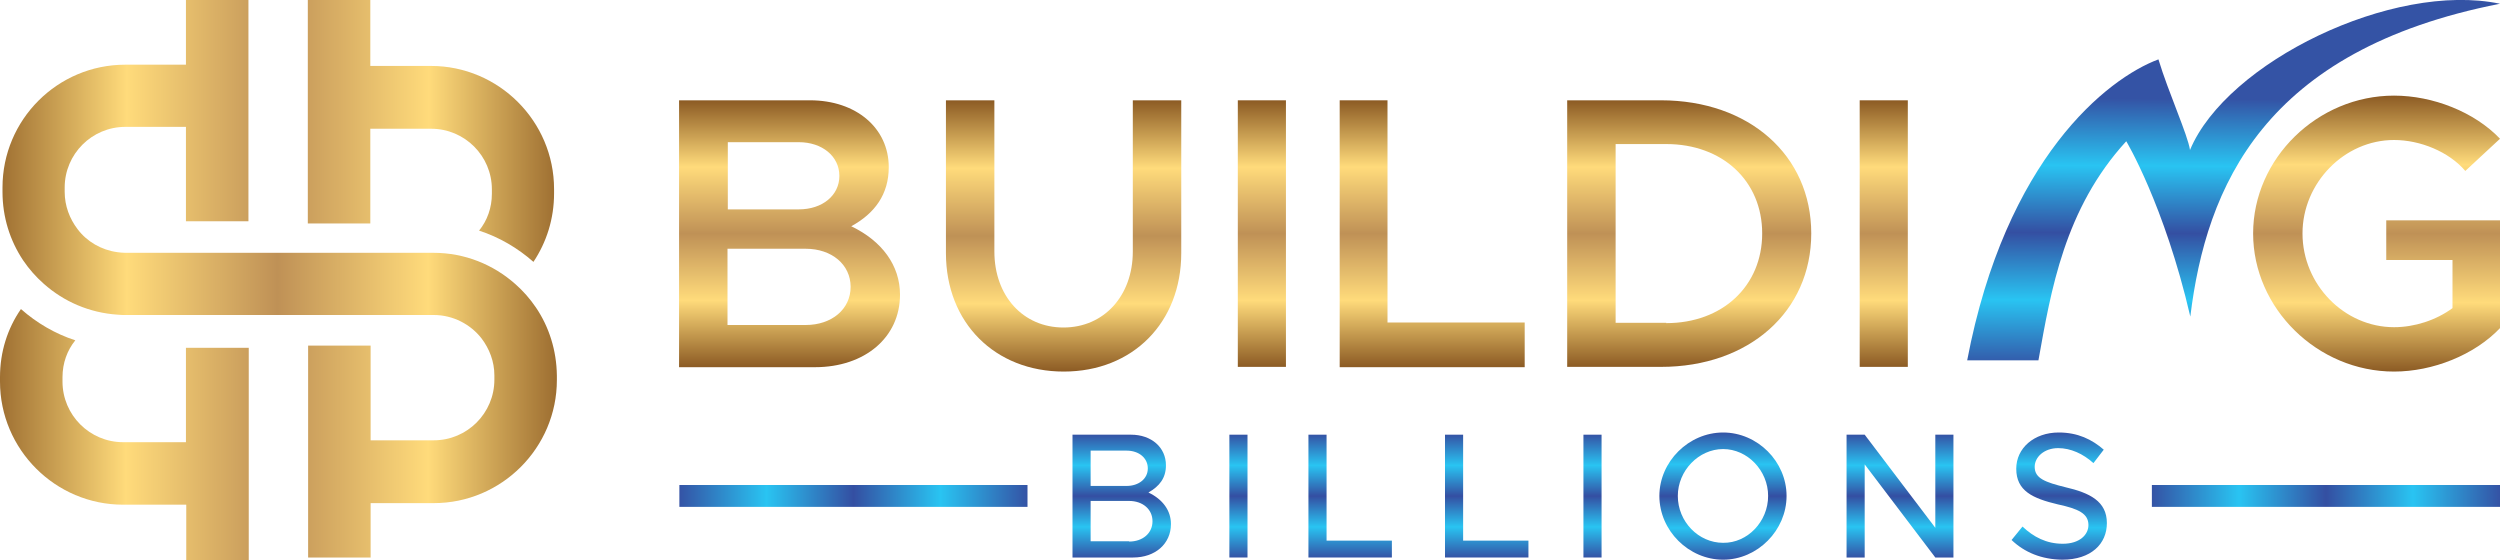
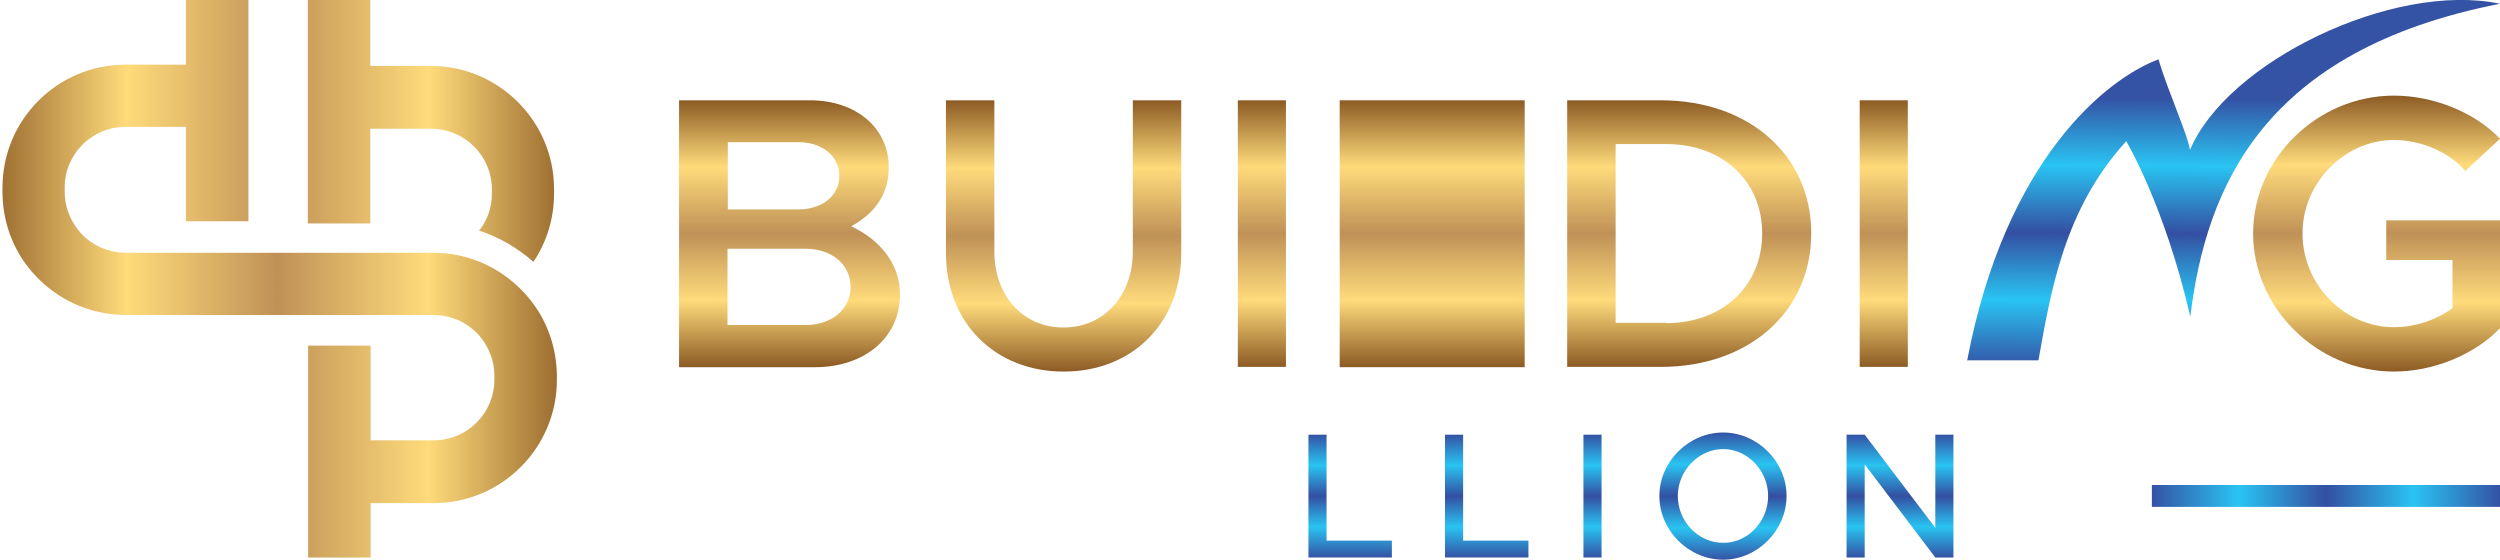
<svg xmlns="http://www.w3.org/2000/svg" version="1.1" id="Layer_1" x="0px" y="0px" viewBox="0 0 800 179.1" style="enable-background:new 0 0 800 179.1;" xml:space="preserve">
  <style type="text/css">
	.st0{fill:url(#SVGID_1_);}
	.st1{fill:url(#SVGID_00000053531860261860713850000010395321881939224236_);}
	.st2{fill:url(#SVGID_00000171680914915926579230000011809080546805683363_);}
	.st3{fill:url(#SVGID_00000132780302002928419520000018209411943280384930_);}
	.st4{fill:url(#SVGID_00000061471379497883722480000009604420633632261533_);}
	.st5{fill:url(#SVGID_00000067928819900179795320000011296742808458838445_);}
	.st6{fill:url(#SVGID_00000176013936911886899250000015856250181856207540_);}
	.st7{fill:url(#SVGID_00000167364573980079312200000015127602316549807024_);}
	.st8{fill:url(#SVGID_00000034767824270133255520000011501894597985962399_);}
	.st9{fill:url(#SVGID_00000107577334149395335470000017437436044726111146_);}
	.st10{fill:url(#SVGID_00000143604803882429271850000014308576480866695060_);}
	.st11{fill:url(#SVGID_00000115486011827054997540000011490044098578853284_);}
	.st12{fill:url(#SVGID_00000109710013553031593710000001134239961036357027_);}
	.st13{fill:url(#SVGID_00000176008244128640084860000009172042171452801214_);}
	.st14{fill:url(#SVGID_00000090997946587175445310000004685517176277049002_);}
	.st15{fill:url(#SVGID_00000070109814292362101760000013741343840437088930_);}
	.st16{fill:url(#SVGID_00000041256488894717672470000004635405494465051015_);}
	.st17{fill:url(#SVGID_00000154387655176066293820000005493985010164055203_);}
	.st18{fill:url(#SVGID_00000101803591812985431140000013650561944814305185_);}
	.st19{fill:url(#SVGID_00000118397364451831811200000001868342665789621635_);}
	.st20{fill:url(#SVGID_00000183231333429153062270000014777045810645793152_);}
</style>
  <g>
    <linearGradient id="SVGID_1_" gradientUnits="userSpaceOnUse" x1="-7.02" y1="41.899" x2="185.335" y2="41.899">
      <stop offset="0" style="stop-color:#8C5B24" />
      <stop offset="0.25" style="stop-color:#FFDB7B" />
      <stop offset="0.5" style="stop-color:#BF9156" />
      <stop offset="0.75" style="stop-color:#FFDB7B" />
      <stop offset="1" style="stop-color:#8C5B24" />
    </linearGradient>
    <path class="st0" d="M118.6,41.2H138c10.7,0,19.4,8.7,19.4,19.4v1.4c0,4.5-1.5,8.6-4.1,11.8c6.5,2.1,12.4,5.6,17.4,10   c4.2-6.3,6.6-13.8,6.6-21.9v-1.4c0-21.7-17.7-39.4-39.4-39.4h-19.4V0h-20v21.2v1.7v48.6h20V41.2z" />
    <linearGradient id="SVGID_00000158716210560641122860000008157776890850850983_" gradientUnits="userSpaceOnUse" x1="-7.757" y1="138.975" x2="184.636" y2="138.975">
      <stop offset="0" style="stop-color:#8C5B24" />
      <stop offset="0.25" style="stop-color:#FFDB7B" />
      <stop offset="0.5" style="stop-color:#BF9156" />
      <stop offset="0.75" style="stop-color:#FFDB7B" />
      <stop offset="1" style="stop-color:#8C5B24" />
    </linearGradient>
-     <path style="fill:url(#SVGID_00000158716210560641122860000008157776890850850983_);" d="M79.5,111.3h-20v30.2H39.4   c-10.7,0-19.4-8.7-19.4-19.4v-1.4c0-4.5,1.5-8.6,4.1-11.8c-6.5-2.1-12.4-5.6-17.4-10C2.4,105.1,0,112.6,0,120.7v1.4   c0,21.7,17.7,39.4,39.4,39.4h20.2v17.7h20v-23h0V111.3z" />
    <linearGradient id="SVGID_00000117654147670519358320000005390273985385216144_" gradientUnits="userSpaceOnUse" x1="-7.542" y1="89.248" x2="185.127" y2="89.248">
      <stop offset="0" style="stop-color:#8C5B24" />
      <stop offset="0.25" style="stop-color:#FFDB7B" />
      <stop offset="0.5" style="stop-color:#BF9156" />
      <stop offset="0.75" style="stop-color:#FFDB7B" />
      <stop offset="1" style="stop-color:#8C5B24" />
    </linearGradient>
    <path style="fill:url(#SVGID_00000117654147670519358320000005390273985385216144_);" d="M171.5,98.4L171.5,98.4   c-1.9-2.8-4.1-5.3-6.6-7.5c-7-6.2-16.1-10-26.2-10H40.1c-0.9,0-1.7-0.1-2.5-0.2c-5.2-0.7-9.8-3.4-12.8-7.4   c-2.5-3.3-4.1-7.4-4.1-11.9V60c0-10.7,8.7-19.4,19.4-19.4h19.4v30.2h20V22.3h0V0h-20v20.7H40.1C18.4,20.7,0.8,38.3,0.8,60v1.4   c0,8.1,2.4,15.6,6.6,21.9c1.9,2.8,4.1,5.3,6.6,7.5c6.4,5.7,14.6,9.3,23.7,9.9c0.8,0.1,1.7,0.1,2.5,0.1h98.6c6.2,0,11.8,3,15.3,7.5   c2.5,3.3,4.1,7.4,4.1,11.8v1.4c0,10.7-8.7,19.4-19.4,19.4h-20.2v-30.3h-20v44.9v5.4v17.5h20V161h20.2c21.7,0,39.4-17.7,39.4-39.4   v-1.4C178.1,112.1,175.7,104.6,171.5,98.4z" />
  </g>
  <g>
    <g>
      <linearGradient id="SVGID_00000027604713996130269550000014242205827671032758_" gradientUnits="userSpaceOnUse" x1="714.4" y1="117.863" x2="714.926" y2="31.737">
        <stop offset="0" style="stop-color:#3453A5" />
        <stop offset="0.25" style="stop-color:#29C4F2" />
        <stop offset="0.5" style="stop-color:#344FA2" />
        <stop offset="0.75" style="stop-color:#29C4F2" />
        <stop offset="1" style="stop-color:#3453A5" />
      </linearGradient>
      <path style="fill:url(#SVGID_00000027604713996130269550000014242205827671032758_);" d="M800,1.2c-75.6,14.8-94,58.5-99.1,100.1    c-8.3-35.8-20.5-56.1-20.5-56.1c-19.8,21.6-24.1,47.8-28.1,70.1h-22.8c12.3-64.6,44.8-90.2,61.2-96.3c3.2,10.6,9.4,24.2,10.1,29    C712.5,19.9,765.7-6,800,1.2z" />
      <linearGradient id="SVGID_00000034070796277309380000000010499760235495045525_" gradientUnits="userSpaceOnUse" x1="252.758" y1="117.42" x2="252.758" y2="32.122">
        <stop offset="0" style="stop-color:#8C5B24" />
        <stop offset="0.25" style="stop-color:#FFDB7B" />
        <stop offset="0.5" style="stop-color:#BF9156" />
        <stop offset="0.75" style="stop-color:#FFDB7B" />
        <stop offset="1" style="stop-color:#8C5B24" />
      </linearGradient>
      <path style="fill:url(#SVGID_00000034070796277309380000000010499760235495045525_);" d="M217.4,32.1h41.8    c14.8,0,25.2,8.9,25.2,21.4c0,8.7-4.5,14.8-12,18.9c9.8,4.7,15.6,12.5,15.6,21.9c0,13.7-11.3,23.2-27.2,23.2h-43.5V32.1z     M255.6,67c7.6,0,13-4.5,13-10.7c0-6.3-5.5-10.8-13-10.8h-22.7V67H255.6z M257.8,104c8.4,0,14.4-5.1,14.4-12.2    c0-7.1-6-12.2-14.4-12.2h-25V104H257.8z" />
      <linearGradient id="SVGID_00000023969724954421984870000003617395678263912614_" gradientUnits="userSpaceOnUse" x1="340.354" y1="118.91" x2="340.354" y2="32.122">
        <stop offset="0" style="stop-color:#8C5B24" />
        <stop offset="0.25" style="stop-color:#FFDB7B" />
        <stop offset="0.5" style="stop-color:#BF9156" />
        <stop offset="0.75" style="stop-color:#FFDB7B" />
        <stop offset="1" style="stop-color:#8C5B24" />
      </linearGradient>
      <path style="fill:url(#SVGID_00000023969724954421984870000003617395678263912614_);" d="M302.7,81V32.1h15.5v48.4    c0,14.2,9.2,24.3,22.1,24.3c13,0,22.2-10.2,22.2-24.3V32.1H378V81c0,22.2-15.5,37.9-37.6,37.9C318.4,118.9,302.7,103.3,302.7,81z" />
      <linearGradient id="SVGID_00000096038979142226989940000002949333870368763291_" gradientUnits="userSpaceOnUse" x1="403.802" y1="117.42" x2="403.802" y2="32.122">
        <stop offset="0" style="stop-color:#8C5B24" />
        <stop offset="0.25" style="stop-color:#FFDB7B" />
        <stop offset="0.5" style="stop-color:#BF9156" />
        <stop offset="0.75" style="stop-color:#FFDB7B" />
        <stop offset="1" style="stop-color:#8C5B24" />
      </linearGradient>
      <path style="fill:url(#SVGID_00000096038979142226989940000002949333870368763291_);" d="M396.1,32.1h15.4v85.3h-15.4V32.1z" />
      <linearGradient id="SVGID_00000131340782260035081960000004274540080540941460_" gradientUnits="userSpaceOnUse" x1="458.246" y1="117.42" x2="458.246" y2="32.122">
        <stop offset="0" style="stop-color:#8C5B24" />
        <stop offset="0.25" style="stop-color:#FFDB7B" />
        <stop offset="0.5" style="stop-color:#BF9156" />
        <stop offset="0.75" style="stop-color:#FFDB7B" />
        <stop offset="1" style="stop-color:#8C5B24" />
      </linearGradient>
-       <path style="fill:url(#SVGID_00000131340782260035081960000004274540080540941460_);" d="M487.9,103.3v14.2h-59.2V32.1H444v71.1    H487.9z" />
+       <path style="fill:url(#SVGID_00000131340782260035081960000004274540080540941460_);" d="M487.9,103.3v14.2h-59.2V32.1H444H487.9z" />
      <linearGradient id="SVGID_00000022538084561052585200000012131519003694520767_" gradientUnits="userSpaceOnUse" x1="540.565" y1="117.42" x2="540.565" y2="32.122">
        <stop offset="0" style="stop-color:#8C5B24" />
        <stop offset="0.25" style="stop-color:#FFDB7B" />
        <stop offset="0.5" style="stop-color:#BF9156" />
        <stop offset="0.75" style="stop-color:#FFDB7B" />
        <stop offset="1" style="stop-color:#8C5B24" />
      </linearGradient>
      <path style="fill:url(#SVGID_00000022538084561052585200000012131519003694520767_);" d="M501.5,32.1h30    c28.2,0,48.1,17.6,48.1,42.6c0,25-19.9,42.7-48.1,42.7h-30V32.1z M533.2,103.4c18,0,30.7-11.9,30.7-28.7    c0-16.8-12.7-28.6-30.7-28.6H517v57.2H533.2z" />
      <linearGradient id="SVGID_00000147207210868502135980000003314268788716208037_" gradientUnits="userSpaceOnUse" x1="602.833" y1="117.42" x2="602.833" y2="32.122">
        <stop offset="0" style="stop-color:#8C5B24" />
        <stop offset="0.25" style="stop-color:#FFDB7B" />
        <stop offset="0.5" style="stop-color:#BF9156" />
        <stop offset="0.75" style="stop-color:#FFDB7B" />
        <stop offset="1" style="stop-color:#8C5B24" />
      </linearGradient>
      <path style="fill:url(#SVGID_00000147207210868502135980000003314268788716208037_);" d="M595.1,32.1h15.4v85.3h-15.4V32.1z" />
      <linearGradient id="SVGID_00000027578945884768945640000002345099950668169344_" gradientUnits="userSpaceOnUse" x1="760.517" y1="118.91" x2="760.517" y2="30.633">
        <stop offset="0" style="stop-color:#8C5B24" />
        <stop offset="0.25" style="stop-color:#FFDB7B" />
        <stop offset="0.5" style="stop-color:#BF9156" />
        <stop offset="0.75" style="stop-color:#FFDB7B" />
        <stop offset="1" style="stop-color:#8C5B24" />
      </linearGradient>
      <path style="fill:url(#SVGID_00000027578945884768945640000002345099950668169344_);" d="M763.6,70.5H800V105    c-8.2,8.6-21.5,13.9-33.9,13.9c-24.5,0-45.1-20.2-45.1-44.2c0-24,20.6-44.1,45.1-44.1c12.4,0,25.7,5.2,33.9,13.8l-11.1,10.3    c-5.3-6.2-14.5-9.9-22.8-9.9c-15.9,0-29.3,13.7-29.3,29.9c0,16.4,13.4,30,29.3,30c6.5,0,13.4-2.2,18.7-6.1V83.2h-21.2V70.5z" />
    </g>
    <g>
      <g>
        <g>
          <linearGradient id="SVGID_00000023979305018094901660000018423945251233897141_" gradientUnits="userSpaceOnUse" x1="358.979" y1="178.421" x2="358.979" y2="139.113">
            <stop offset="0" style="stop-color:#3453A5" />
            <stop offset="0.25" style="stop-color:#29C4F2" />
            <stop offset="0.5" style="stop-color:#344FA2" />
            <stop offset="0.75" style="stop-color:#29C4F2" />
            <stop offset="1" style="stop-color:#3453A5" />
          </linearGradient>
-           <path style="fill:url(#SVGID_00000023979305018094901660000018423945251233897141_);" d="M343.2,139.1h18.7      c6.6,0,11.2,4.1,11.2,9.8c0,4.1-2.1,6.7-5.6,8.7c4.6,2.2,7.2,5.8,7.2,10.1c0,6.3-5,10.7-12.1,10.7h-19.4V139.1z M360.5,155.5      c3.9,0,6.8-2.3,6.8-5.6c0-3.3-2.8-5.7-6.8-5.7H349v11.3H360.5z M361.3,173.3c4.4,0,7.5-2.7,7.5-6.5s-3.1-6.5-7.5-6.5H349v12.9      H361.3z" />
          <linearGradient id="SVGID_00000073691882344357002110000005861841664976648331_" gradientUnits="userSpaceOnUse" x1="396.313" y1="178.421" x2="396.313" y2="139.113">
            <stop offset="0" style="stop-color:#3453A5" />
            <stop offset="0.25" style="stop-color:#29C4F2" />
            <stop offset="0.5" style="stop-color:#344FA2" />
            <stop offset="0.75" style="stop-color:#29C4F2" />
            <stop offset="1" style="stop-color:#3453A5" />
          </linearGradient>
-           <path style="fill:url(#SVGID_00000073691882344357002110000005861841664976648331_);" d="M393.4,139.1h5.8v39.3h-5.8V139.1z" />
          <linearGradient id="SVGID_00000139993764231753082230000016679572621886988987_" gradientUnits="userSpaceOnUse" x1="432.102" y1="178.421" x2="432.102" y2="139.113">
            <stop offset="0" style="stop-color:#3453A5" />
            <stop offset="0.25" style="stop-color:#29C4F2" />
            <stop offset="0.5" style="stop-color:#344FA2" />
            <stop offset="0.75" style="stop-color:#29C4F2" />
            <stop offset="1" style="stop-color:#3453A5" />
          </linearGradient>
          <path style="fill:url(#SVGID_00000139993764231753082230000016679572621886988987_);" d="M445.4,173v5.4h-26.7v-39.3h5.8V173      H445.4z" />
          <linearGradient id="SVGID_00000168094114714959979810000013838352624342935738_" gradientUnits="userSpaceOnUse" x1="475.76" y1="178.421" x2="475.76" y2="139.113">
            <stop offset="0" style="stop-color:#3453A5" />
            <stop offset="0.25" style="stop-color:#29C4F2" />
            <stop offset="0.5" style="stop-color:#344FA2" />
            <stop offset="0.75" style="stop-color:#29C4F2" />
            <stop offset="1" style="stop-color:#3453A5" />
          </linearGradient>
          <path style="fill:url(#SVGID_00000168094114714959979810000013838352624342935738_);" d="M489.1,173v5.4h-26.7v-39.3h5.8V173      H489.1z" />
          <linearGradient id="SVGID_00000110465831534158286400000016734751598329433257_" gradientUnits="userSpaceOnUse" x1="509.546" y1="178.421" x2="509.546" y2="139.113">
            <stop offset="0" style="stop-color:#3453A5" />
            <stop offset="0.25" style="stop-color:#29C4F2" />
            <stop offset="0.5" style="stop-color:#344FA2" />
            <stop offset="0.75" style="stop-color:#29C4F2" />
            <stop offset="1" style="stop-color:#3453A5" />
          </linearGradient>
          <path style="fill:url(#SVGID_00000110465831534158286400000016734751598329433257_);" d="M506.7,139.1h5.8v39.3h-5.8V139.1z" />
          <linearGradient id="SVGID_00000098911134147760852140000011730971152415481751_" gradientUnits="userSpaceOnUse" x1="551.344" y1="179.107" x2="551.344" y2="138.426">
            <stop offset="0" style="stop-color:#3453A5" />
            <stop offset="0.25" style="stop-color:#29C4F2" />
            <stop offset="0.5" style="stop-color:#344FA2" />
            <stop offset="0.75" style="stop-color:#29C4F2" />
            <stop offset="1" style="stop-color:#3453A5" />
          </linearGradient>
          <path style="fill:url(#SVGID_00000098911134147760852140000011730971152415481751_);" d="M531,158.7c0-11,9.4-20.3,20.4-20.3      c11,0,20.3,9.3,20.3,20.3c0,11-9.3,20.4-20.3,20.4C540.4,179.1,531,169.8,531,158.7z M565.8,158.7c0-8.1-6.6-15-14.4-15      c-7.8,0-14.5,6.9-14.5,15c0,8.2,6.6,15,14.5,15C559.2,173.8,565.8,166.9,565.8,158.7z" />
          <linearGradient id="SVGID_00000170983262310576709460000002930472753558969776_" gradientUnits="userSpaceOnUse" x1="608.018" y1="178.421" x2="608.018" y2="139.113">
            <stop offset="0" style="stop-color:#3453A5" />
            <stop offset="0.25" style="stop-color:#29C4F2" />
            <stop offset="0.5" style="stop-color:#344FA2" />
            <stop offset="0.75" style="stop-color:#29C4F2" />
            <stop offset="1" style="stop-color:#3453A5" />
          </linearGradient>
          <path style="fill:url(#SVGID_00000170983262310576709460000002930472753558969776_);" d="M590.9,139.1h5.8l22.6,29.8v-29.8h5.8      v39.3h-5.8l-22.6-29.8v29.8h-5.8V139.1z" />
          <linearGradient id="SVGID_00000103223679533463060860000014674762979481847225_" gradientUnits="userSpaceOnUse" x1="658.943" y1="179.05" x2="658.943" y2="138.369">
            <stop offset="0" style="stop-color:#3453A5" />
            <stop offset="0.25" style="stop-color:#29C4F2" />
            <stop offset="0.5" style="stop-color:#344FA2" />
            <stop offset="0.75" style="stop-color:#29C4F2" />
            <stop offset="1" style="stop-color:#3453A5" />
          </linearGradient>
-           <path style="fill:url(#SVGID_00000103223679533463060860000014674762979481847225_);" d="M643.7,172.8l3.5-4.3      c3.5,3.3,7.6,5.5,12.9,5.5c5.4,0,8.2-2.9,8.2-6c0-3.7-3.3-5.2-9.8-6.6c-8-1.9-13.3-4.3-13.3-11.4c0-6.6,5.7-11.6,13.6-11.6      c6.1,0,10.6,2.2,14.4,5.5l-3.3,4.3c-3.3-3-7.3-4.8-11.3-4.8c-4.4,0-7.5,2.8-7.5,6c0,3.7,3.4,4.9,9.8,6.5      c7.8,1.8,13.3,4.5,13.3,11.5c0,6.6-5,11.7-14.3,11.7C653.3,179,647.9,176.8,643.7,172.8z" />
        </g>
      </g>
      <g>
        <linearGradient id="SVGID_00000007415195941820613730000005864941275098625466_" gradientUnits="userSpaceOnUse" x1="217.435" y1="158.738" x2="328.8" y2="158.738">
          <stop offset="0" style="stop-color:#3453A5" />
          <stop offset="0.25" style="stop-color:#29C4F2" />
          <stop offset="0.5" style="stop-color:#344FA2" />
          <stop offset="0.75" style="stop-color:#29C4F2" />
          <stop offset="1" style="stop-color:#3453A5" />
        </linearGradient>
-         <rect x="217.4" y="155.2" style="fill:url(#SVGID_00000007415195941820613730000005864941275098625466_);" width="111.4" height="7" />
      </g>
      <g>
        <linearGradient id="SVGID_00000080897549665725636700000014542277640440631430_" gradientUnits="userSpaceOnUse" x1="688.634" y1="158.738" x2="800" y2="158.738">
          <stop offset="0" style="stop-color:#3453A5" />
          <stop offset="0.25" style="stop-color:#29C4F2" />
          <stop offset="0.5" style="stop-color:#344FA2" />
          <stop offset="0.75" style="stop-color:#29C4F2" />
          <stop offset="1" style="stop-color:#3453A5" />
        </linearGradient>
        <rect x="688.6" y="155.2" style="fill:url(#SVGID_00000080897549665725636700000014542277640440631430_);" width="111.4" height="7" />
      </g>
    </g>
  </g>
</svg>